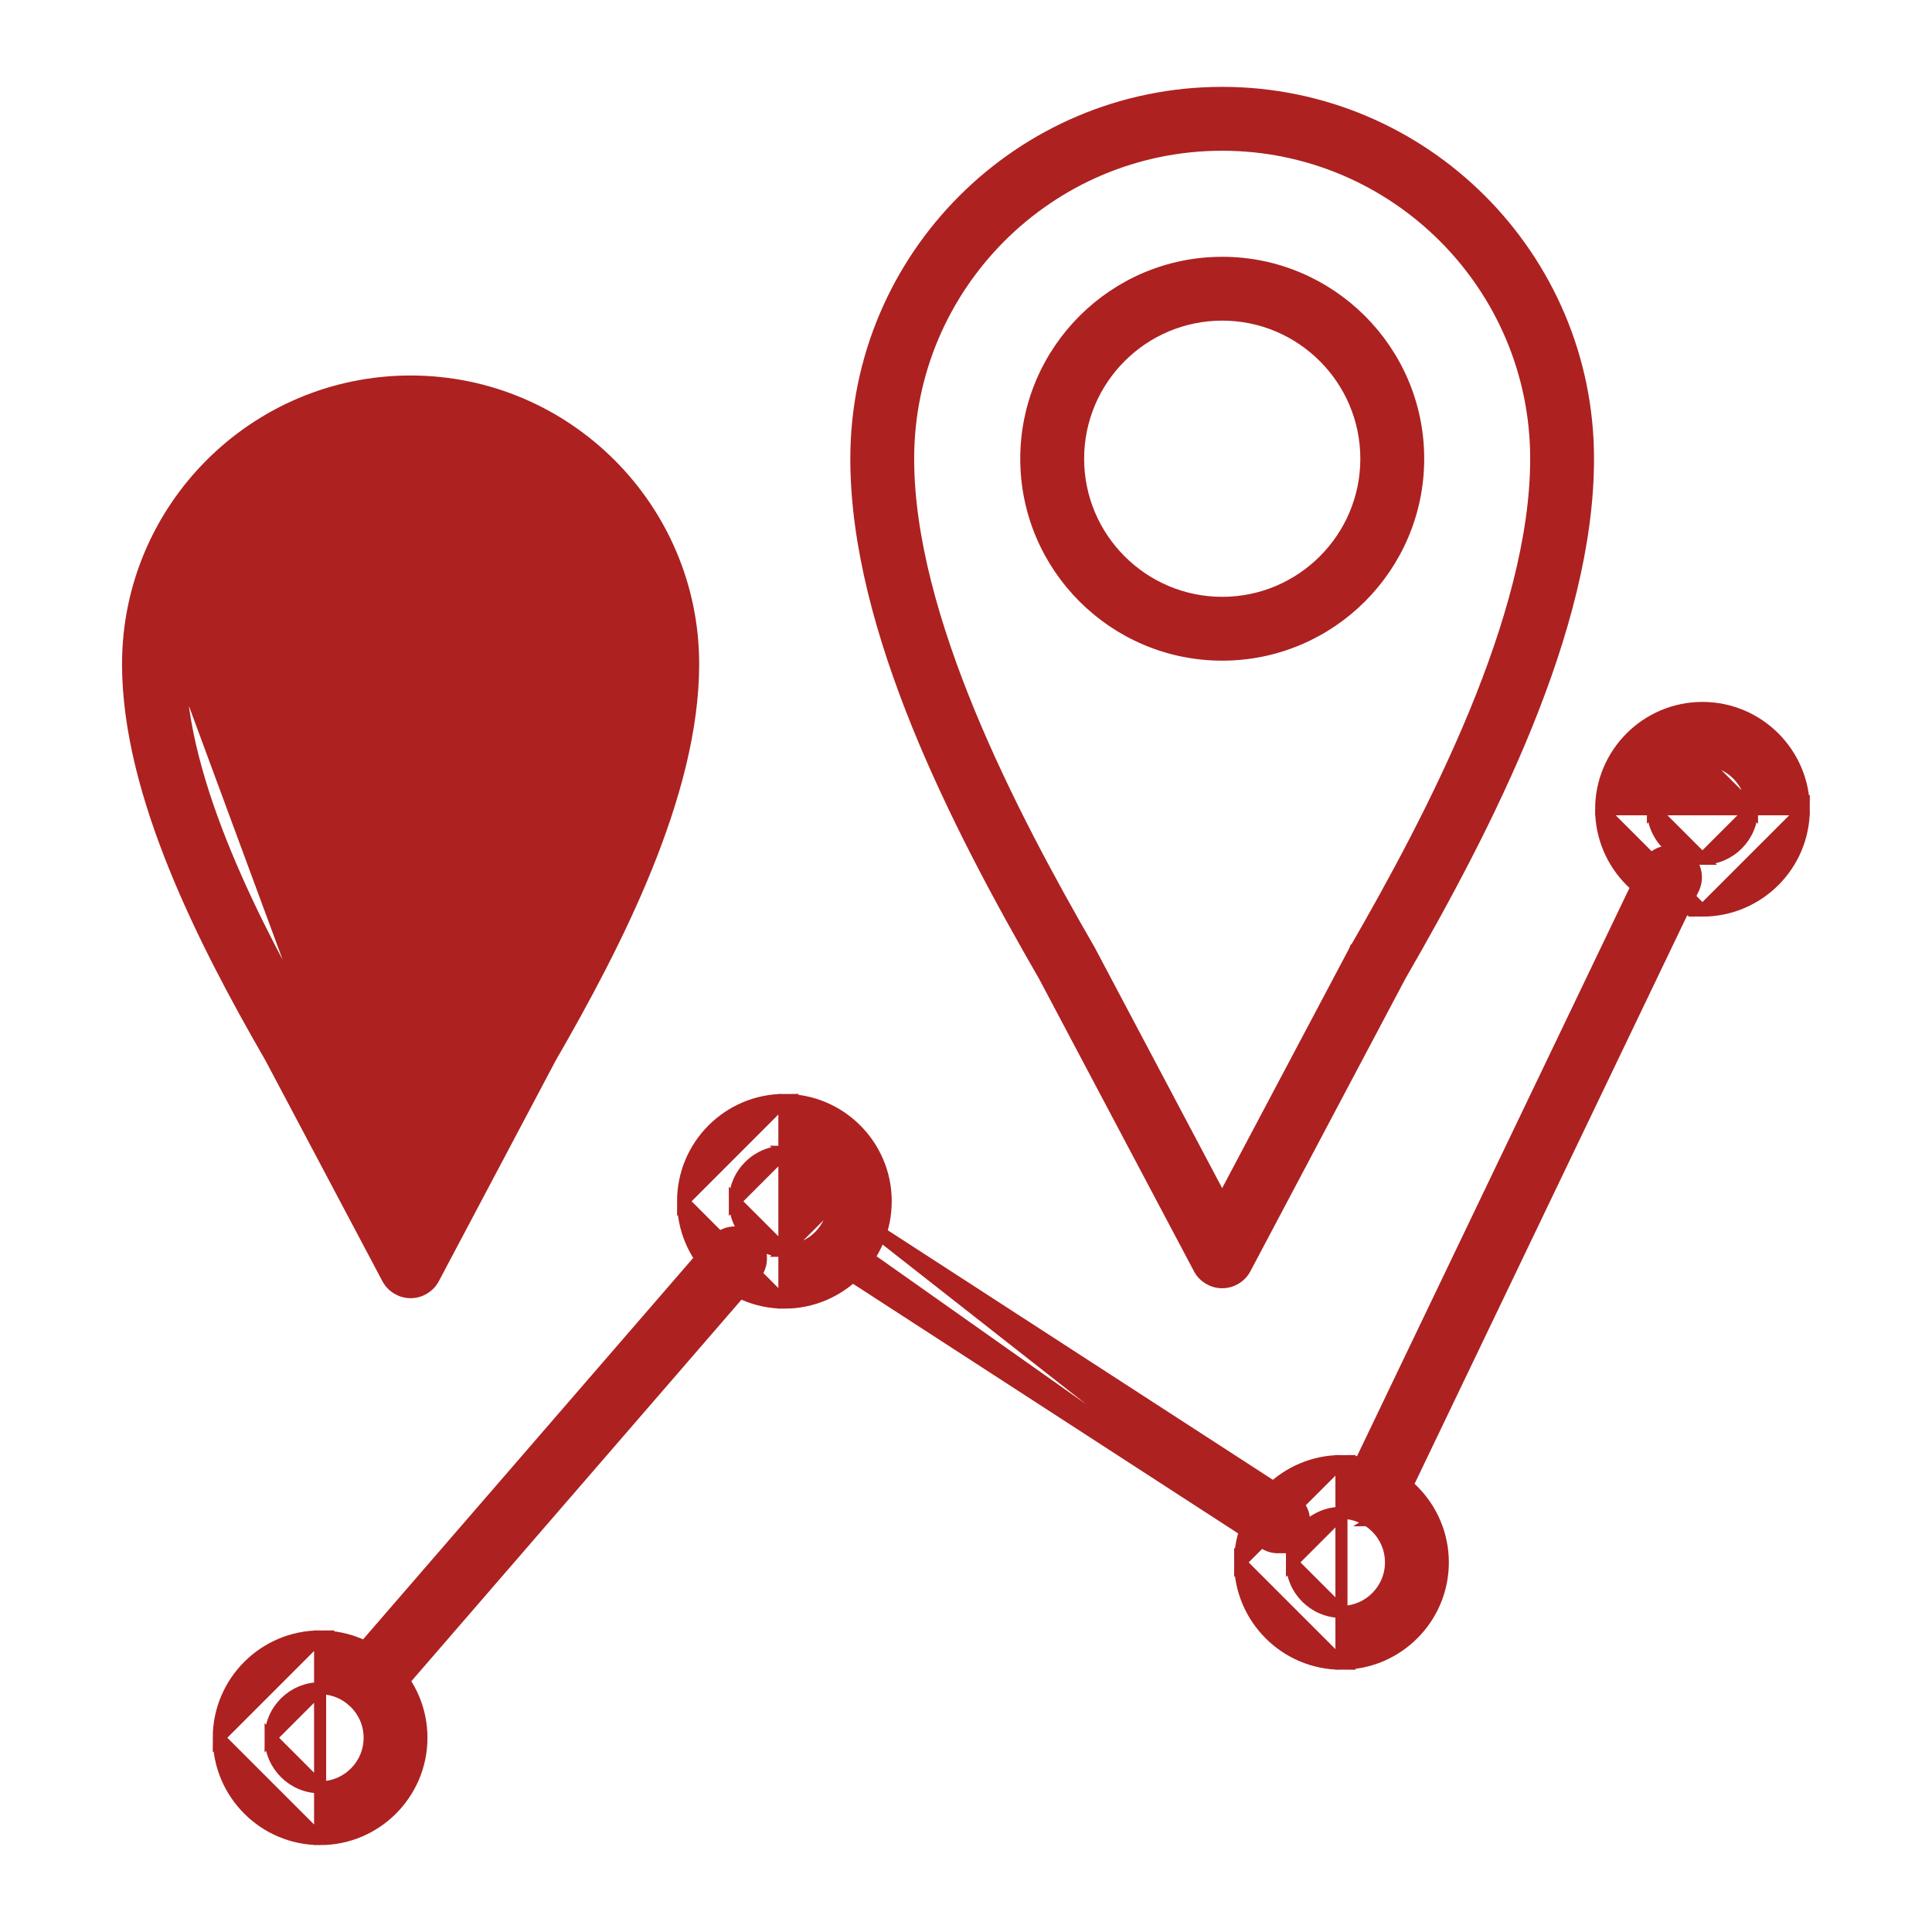
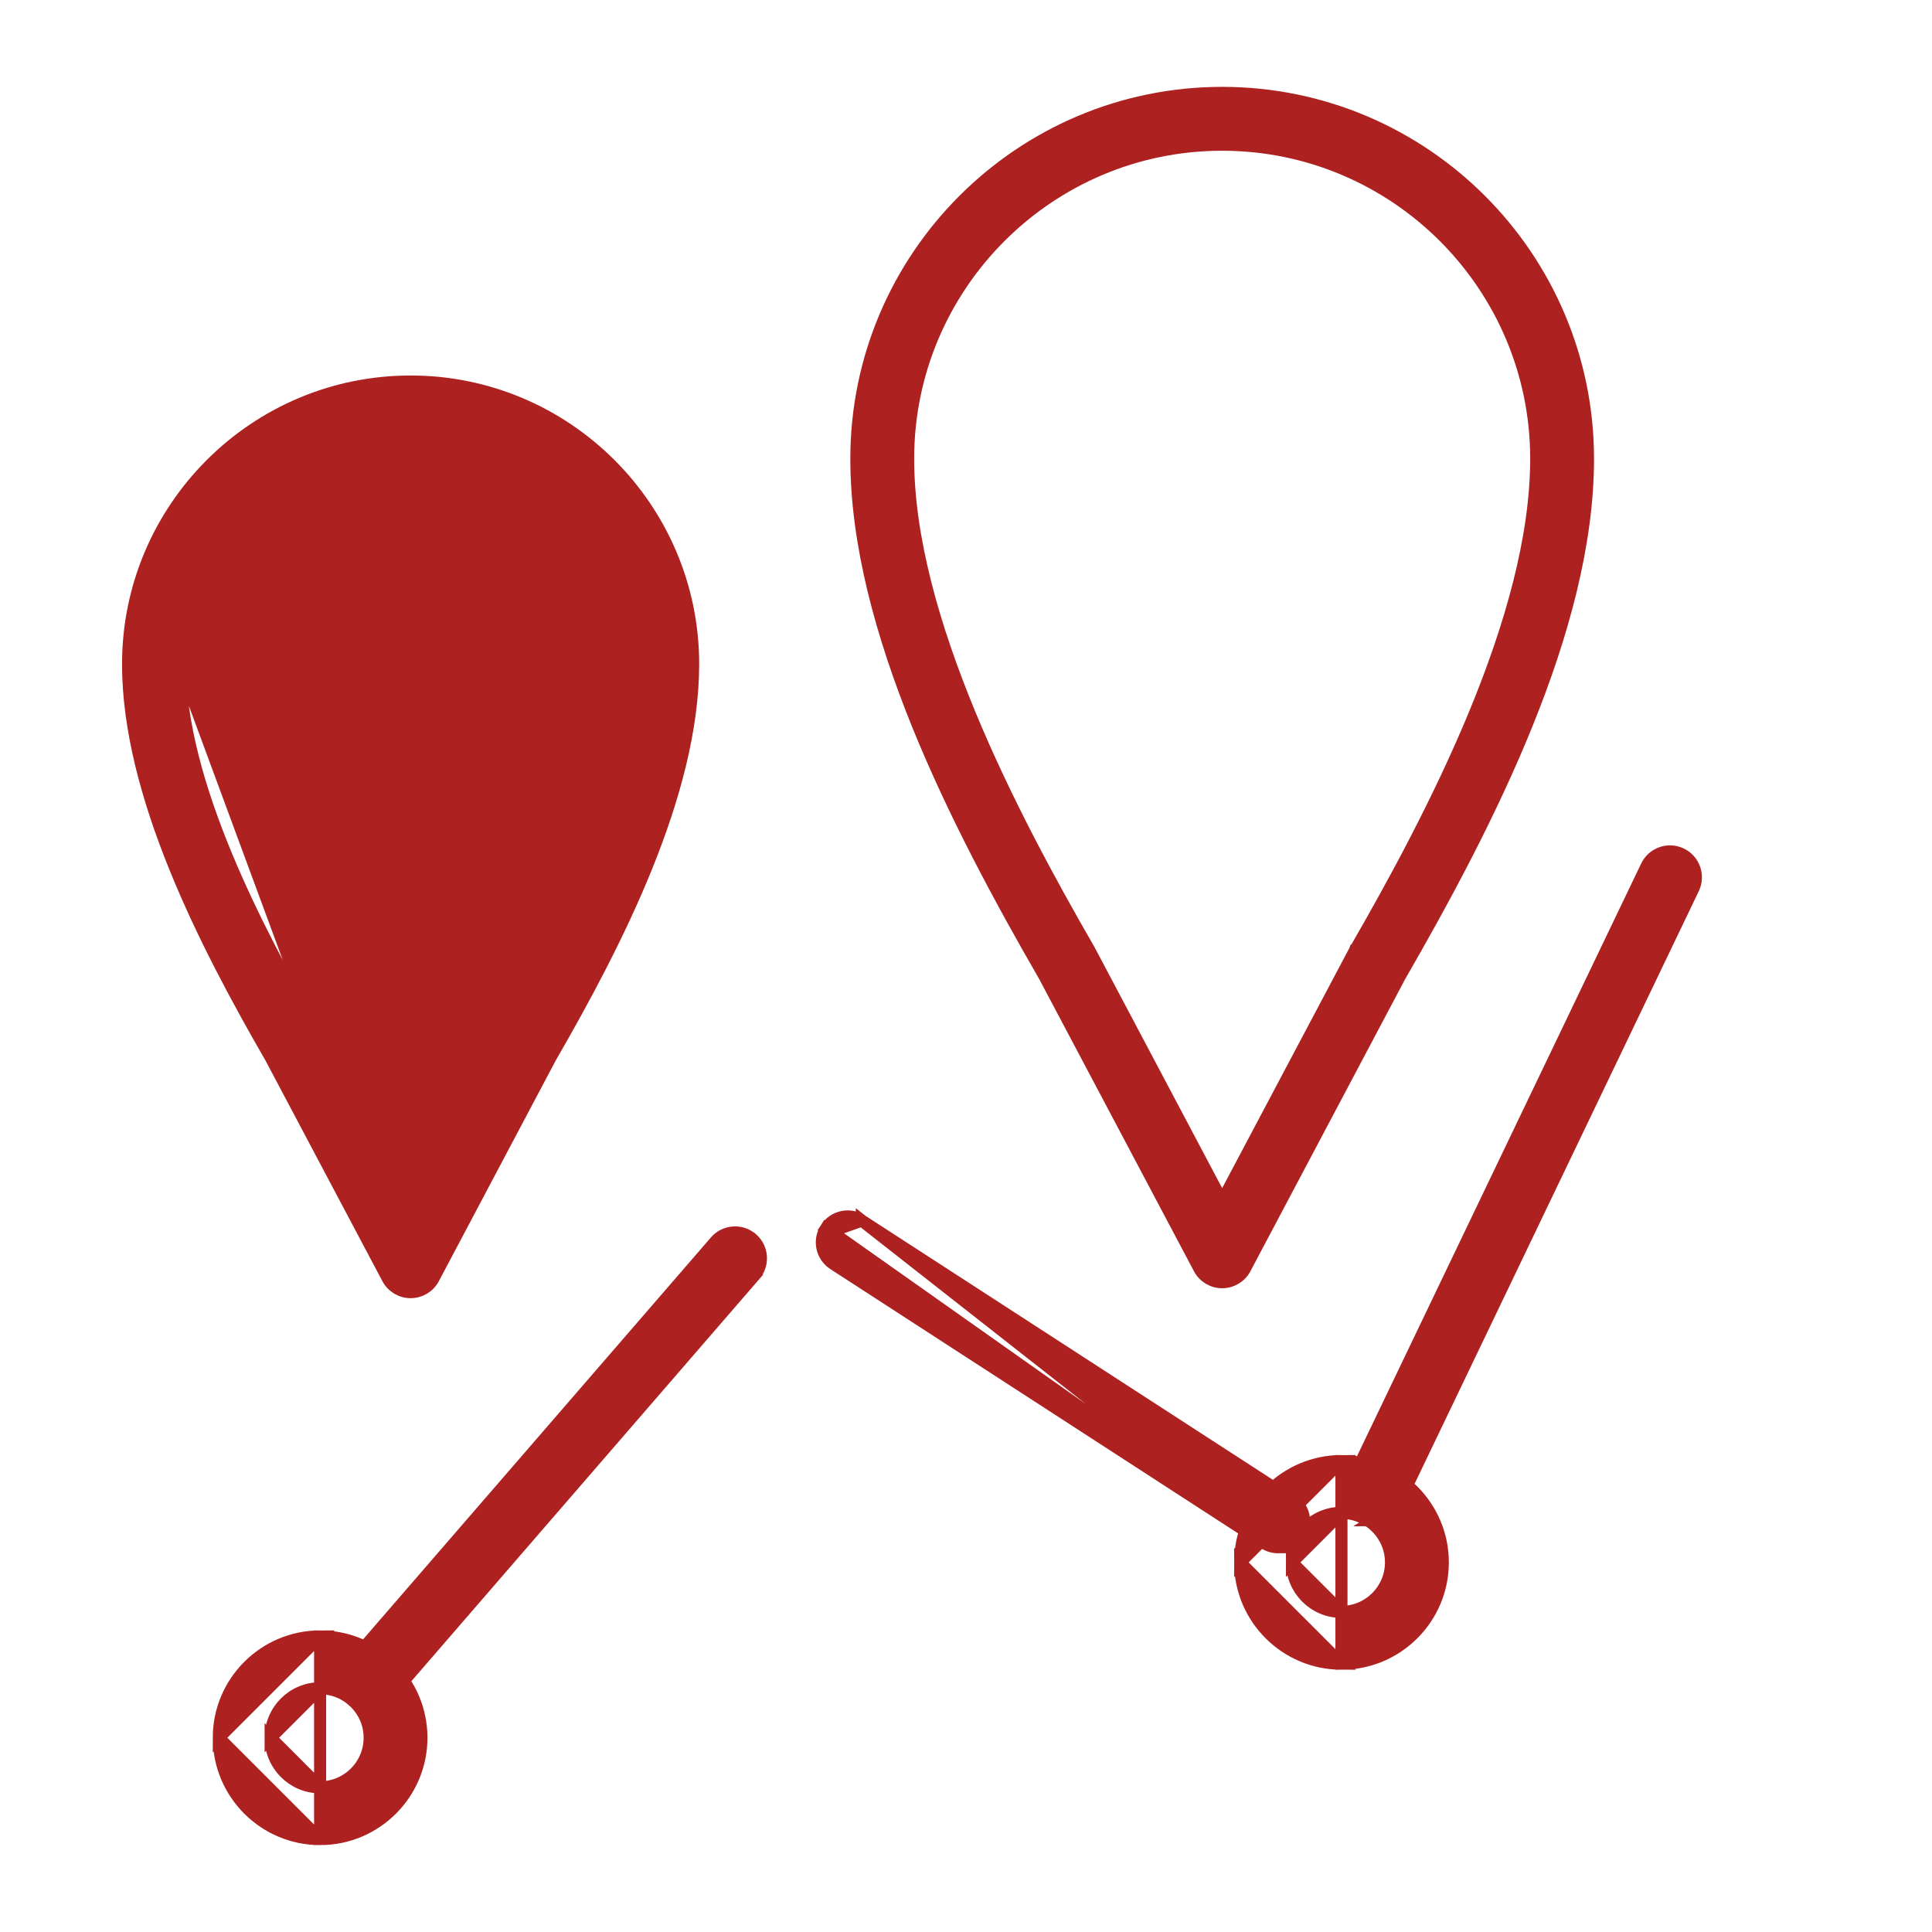
<svg xmlns="http://www.w3.org/2000/svg" width="48" height="48" viewBox="0 0 48 48" fill="none">
  <path d="M33.863 37.707L33.862 37.707C33.542 37.553 33.407 37.169 33.56 36.848L33.56 36.848L40.91 21.518C41.064 21.198 41.448 21.063 41.768 21.216L41.769 21.216C42.089 21.37 42.224 21.754 42.071 22.074L42.071 22.075L34.72 37.404L33.863 37.707ZM33.863 37.707C33.951 37.749 34.046 37.77 34.14 37.77M33.863 37.707L34.14 37.77M21.412 30.325L21.412 30.326L32.107 37.257C32.405 37.45 32.49 37.849 32.297 38.147C32.174 38.337 31.967 38.441 31.756 38.441L21.412 30.325ZM21.412 30.325C21.113 30.133 20.715 30.217 20.522 30.515L20.648 30.597M21.412 30.325L20.648 30.597M20.648 30.597L20.522 30.515C20.329 30.814 20.413 31.212 20.712 31.405C20.712 31.405 20.712 31.405 20.712 31.405L31.407 38.337C31.407 38.337 31.407 38.337 31.407 38.337C31.515 38.408 31.637 38.441 31.756 38.441L20.648 30.597ZM8.76 42.244L8.76 42.244C8.491 42.011 8.462 41.605 8.694 41.336L8.694 41.336L17.776 30.842C18.008 30.573 18.415 30.544 18.683 30.776L18.684 30.776C18.951 31.009 18.982 31.415 18.748 31.684L18.748 31.684L18.635 31.586L18.748 31.684L9.668 42.178C9.668 42.178 9.668 42.178 9.668 42.178C9.54 42.325 9.36 42.4 9.181 42.4L8.76 42.244ZM8.76 42.244C8.882 42.349 9.032 42.4 9.181 42.4L8.76 42.244ZM34.14 37.77C34.38 37.77 34.61 37.635 34.72 37.404L34.14 37.77Z" fill="#AD2121" stroke="#AD2121" stroke-width="0.3" />
  <path d="M30.811 38.817V38.817C30.811 37.429 31.94 36.3 33.328 36.3L30.811 38.817ZM30.811 38.817C30.811 40.205 31.94 41.334 33.328 41.334L30.811 38.817ZM33.328 40.047C32.65 40.047 32.098 39.495 32.098 38.817L33.328 40.047ZM32.098 38.817C32.098 38.138 32.65 37.586 33.328 37.586L32.098 38.817ZM33.328 37.586C34.007 37.586 34.559 38.138 34.559 38.817V38.817C34.559 39.495 34.007 40.047 33.328 40.047L33.328 37.586ZM33.328 41.334C34.717 41.334 35.846 40.205 35.846 38.817C35.846 37.429 34.717 36.3 33.328 36.3L33.328 41.334Z" fill="#AD2121" stroke="#AD2121" stroke-width="0.3" />
-   <path d="M39.78 20.106V20.106C39.78 18.718 40.909 17.589 42.297 17.589C43.686 17.589 44.815 18.718 44.815 20.106L39.78 20.106ZM39.78 20.106C39.78 21.494 40.909 22.623 42.297 22.623M39.78 20.106L42.297 22.623M43.528 20.106V20.106C43.528 19.427 42.975 18.875 42.297 18.875L43.528 20.106ZM43.528 20.106C43.528 20.784 42.976 21.336 42.297 21.337L43.528 20.106ZM42.297 22.623C43.686 22.623 44.815 21.494 44.815 20.106L42.297 22.623ZM42.297 21.337C41.618 21.337 41.066 20.784 41.066 20.106L42.297 21.337ZM41.066 20.106C41.066 19.427 41.618 18.875 42.297 18.875L41.066 20.106Z" fill="#AD2121" stroke="#AD2121" stroke-width="0.3" />
  <path d="M5.436 43.174V43.174C5.436 41.786 6.565 40.657 7.953 40.657L5.436 43.174ZM5.436 43.174C5.436 44.562 6.565 45.691 7.953 45.691M5.436 43.174L7.953 45.691M7.953 45.691C9.341 45.691 10.47 44.562 10.47 43.174C10.47 41.786 9.341 40.657 7.953 40.657L7.953 45.691ZM7.953 44.405C7.275 44.405 6.723 43.853 6.723 43.174L7.953 44.405ZM6.723 43.174C6.723 42.496 7.275 41.944 7.953 41.944L6.723 43.174ZM7.953 41.944C8.632 41.944 9.184 42.496 9.184 43.174V43.174C9.184 43.853 8.632 44.405 7.953 44.405L7.953 41.944Z" fill="#AD2121" stroke="#AD2121" stroke-width="0.3" />
-   <path d="M20.719 29.846V29.846C20.719 29.167 20.167 28.615 19.488 28.615L20.719 29.846ZM20.719 29.846C20.719 30.524 20.167 31.076 19.488 31.076L20.719 29.846ZM16.971 29.846V29.846C16.971 28.458 18.1 27.328 19.488 27.328L16.971 29.846ZM16.971 29.846C16.971 31.234 18.1 32.363 19.488 32.363M16.971 29.846L19.488 32.363M19.488 32.363C20.876 32.363 22.006 31.234 22.005 29.846C22.005 28.458 20.876 27.328 19.488 27.328L19.488 32.363ZM19.488 31.076C18.81 31.076 18.257 30.524 18.257 29.846L19.488 31.076ZM18.257 29.846C18.257 29.167 18.81 28.615 19.488 28.615L18.257 29.846Z" fill="#AD2121" stroke="#AD2121" stroke-width="0.3" />
-   <path d="M25.498 11.397V11.397C25.498 14.081 27.682 16.264 30.366 16.264C33.05 16.264 35.234 14.081 35.234 11.397C35.234 8.713 33.05 6.53 30.366 6.53C27.682 6.53 25.499 8.713 25.498 11.397ZM30.366 14.978C28.391 14.978 26.785 13.371 26.785 11.397V11.397C26.785 9.423 28.391 7.816 30.366 7.816C32.341 7.816 33.947 9.423 33.947 11.397C33.947 13.371 32.341 14.978 30.366 14.978Z" fill="#AD2121" stroke="#AD2121" stroke-width="0.3" />
  <path d="M27.07 23.619L27.07 23.619L27.068 23.615C26.098 21.935 24.97 19.867 24.085 17.723C23.2 15.576 22.562 13.365 22.562 11.397C22.562 7.095 26.063 3.595 30.364 3.595C34.666 3.595 38.167 7.095 38.167 11.397C38.167 13.365 37.53 15.576 36.644 17.723C35.759 19.867 34.632 21.935 33.662 23.615L33.661 23.615L33.658 23.623C33.658 23.623 33.657 23.623 33.657 23.624L33.655 23.628C33.654 23.63 33.652 23.634 33.65 23.638L30.364 29.839L27.08 23.638C27.076 23.631 27.072 23.624 27.07 23.62L27.07 23.619ZM29.796 31.514L29.796 31.514C29.907 31.724 30.126 31.856 30.364 31.856C30.603 31.856 30.822 31.724 30.933 31.514C30.933 31.514 30.933 31.514 30.933 31.514L34.782 24.248C35.866 22.369 37.033 20.214 37.929 18.003C38.825 15.791 39.454 13.515 39.453 11.397C39.453 6.385 35.377 2.308 30.364 2.308C25.353 2.308 21.276 6.385 21.276 11.397C21.276 13.515 21.905 15.791 22.8 18.003C23.696 20.214 24.863 22.369 25.948 24.248L29.796 31.514Z" fill="#AD2121" stroke="#AD2121" stroke-width="0.3" />
-   <path d="M6.37 16.498V16.498C6.37 14.385 8.089 12.666 10.201 12.666C12.315 12.666 14.034 14.385 14.034 16.498L6.37 16.498ZM6.37 16.498C6.37 18.612 8.089 20.331 10.201 20.331M6.37 16.498L10.201 20.331M10.201 20.331C12.315 20.331 14.034 18.612 14.034 16.498L10.201 20.331ZM10.201 19.044C8.798 19.044 7.656 17.902 7.656 16.498V16.498C7.656 15.095 8.798 13.953 10.201 13.953C11.605 13.953 12.747 15.095 12.747 16.498V16.498C12.747 17.902 11.605 19.044 10.201 19.044Z" fill="#AD2121" stroke="#AD2121" stroke-width="0.3" />
+   <path d="M6.37 16.498V16.498C6.37 14.385 8.089 12.666 10.201 12.666C12.315 12.666 14.034 14.385 14.034 16.498L6.37 16.498ZM6.37 16.498C6.37 18.612 8.089 20.331 10.201 20.331M6.37 16.498L10.201 20.331C12.315 20.331 14.034 18.612 14.034 16.498L10.201 20.331ZM10.201 19.044C8.798 19.044 7.656 17.902 7.656 16.498V16.498C7.656 15.095 8.798 13.953 10.201 13.953C11.605 13.953 12.747 15.095 12.747 16.498V16.498C12.747 17.902 11.605 19.044 10.201 19.044Z" fill="#AD2121" stroke="#AD2121" stroke-width="0.3" />
  <path d="M7.857 25.659L7.861 25.665L10.202 30.085L12.542 25.666C12.543 25.665 12.544 25.664 12.544 25.663C12.545 25.661 12.546 25.66 12.546 25.659L12.55 25.653L12.55 25.651L12.554 25.645L12.554 25.645C13.283 24.383 14.129 22.831 14.793 21.224C15.458 19.615 15.934 17.963 15.934 16.499C15.934 13.338 13.363 10.766 10.201 10.766C7.041 10.766 4.469 13.338 4.469 16.499L7.857 25.659ZM7.857 25.659L7.854 25.654M7.857 25.659L7.854 25.654M7.854 25.654L7.854 25.654L7.853 25.653C7.853 25.651 7.851 25.649 7.849 25.646C7.848 25.644 7.848 25.643 7.846 25.641M7.854 25.654L7.846 25.641M7.846 25.641C7.118 24.38 6.273 22.829 5.61 21.224C4.945 19.615 4.469 17.963 4.469 16.499L7.846 25.641ZM9.633 31.761L9.633 31.761C9.745 31.971 9.964 32.103 10.201 32.103C10.44 32.103 10.659 31.971 10.77 31.761L13.674 26.278C14.497 24.853 15.382 23.216 16.062 21.535C16.742 19.853 17.221 18.118 17.221 16.499C17.221 12.628 14.072 9.479 10.201 9.479C6.331 9.479 3.182 12.628 3.182 16.499C3.182 18.118 3.661 19.853 4.341 21.535C5.021 23.216 5.906 24.853 6.728 26.278L9.633 31.761Z" fill="#AD2121" stroke="#AD2121" stroke-width="0.3" />
</svg>